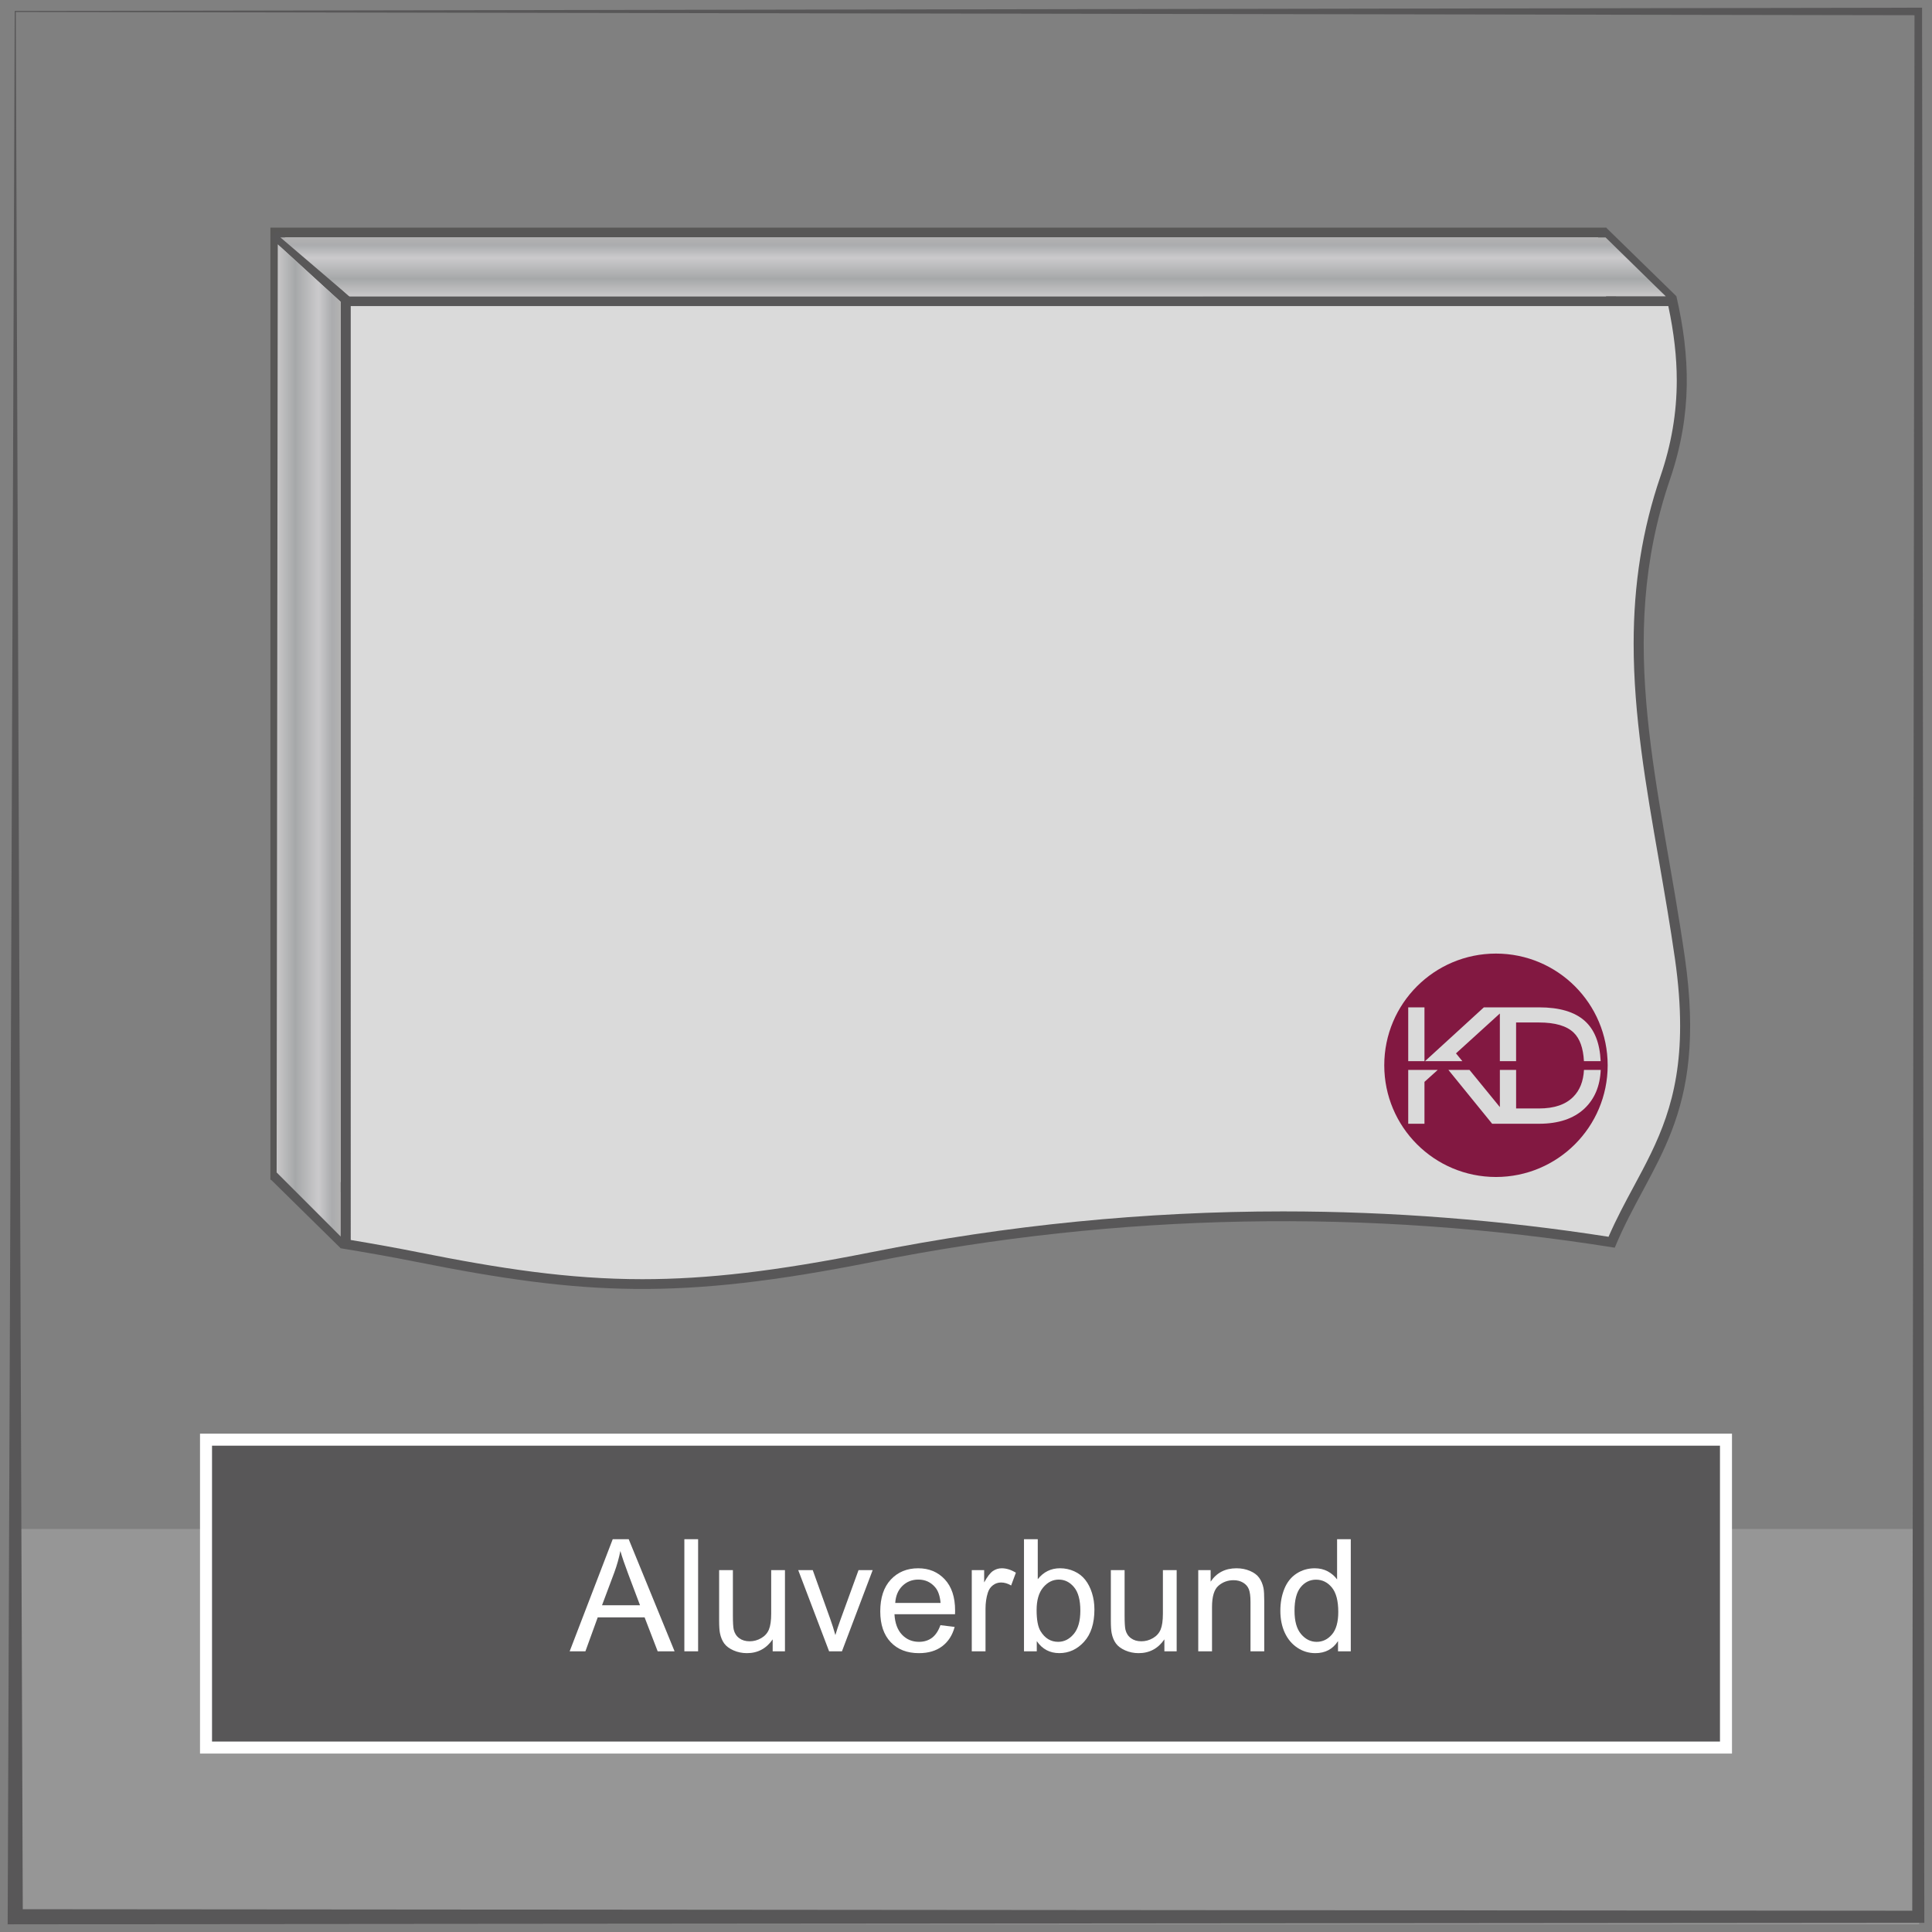
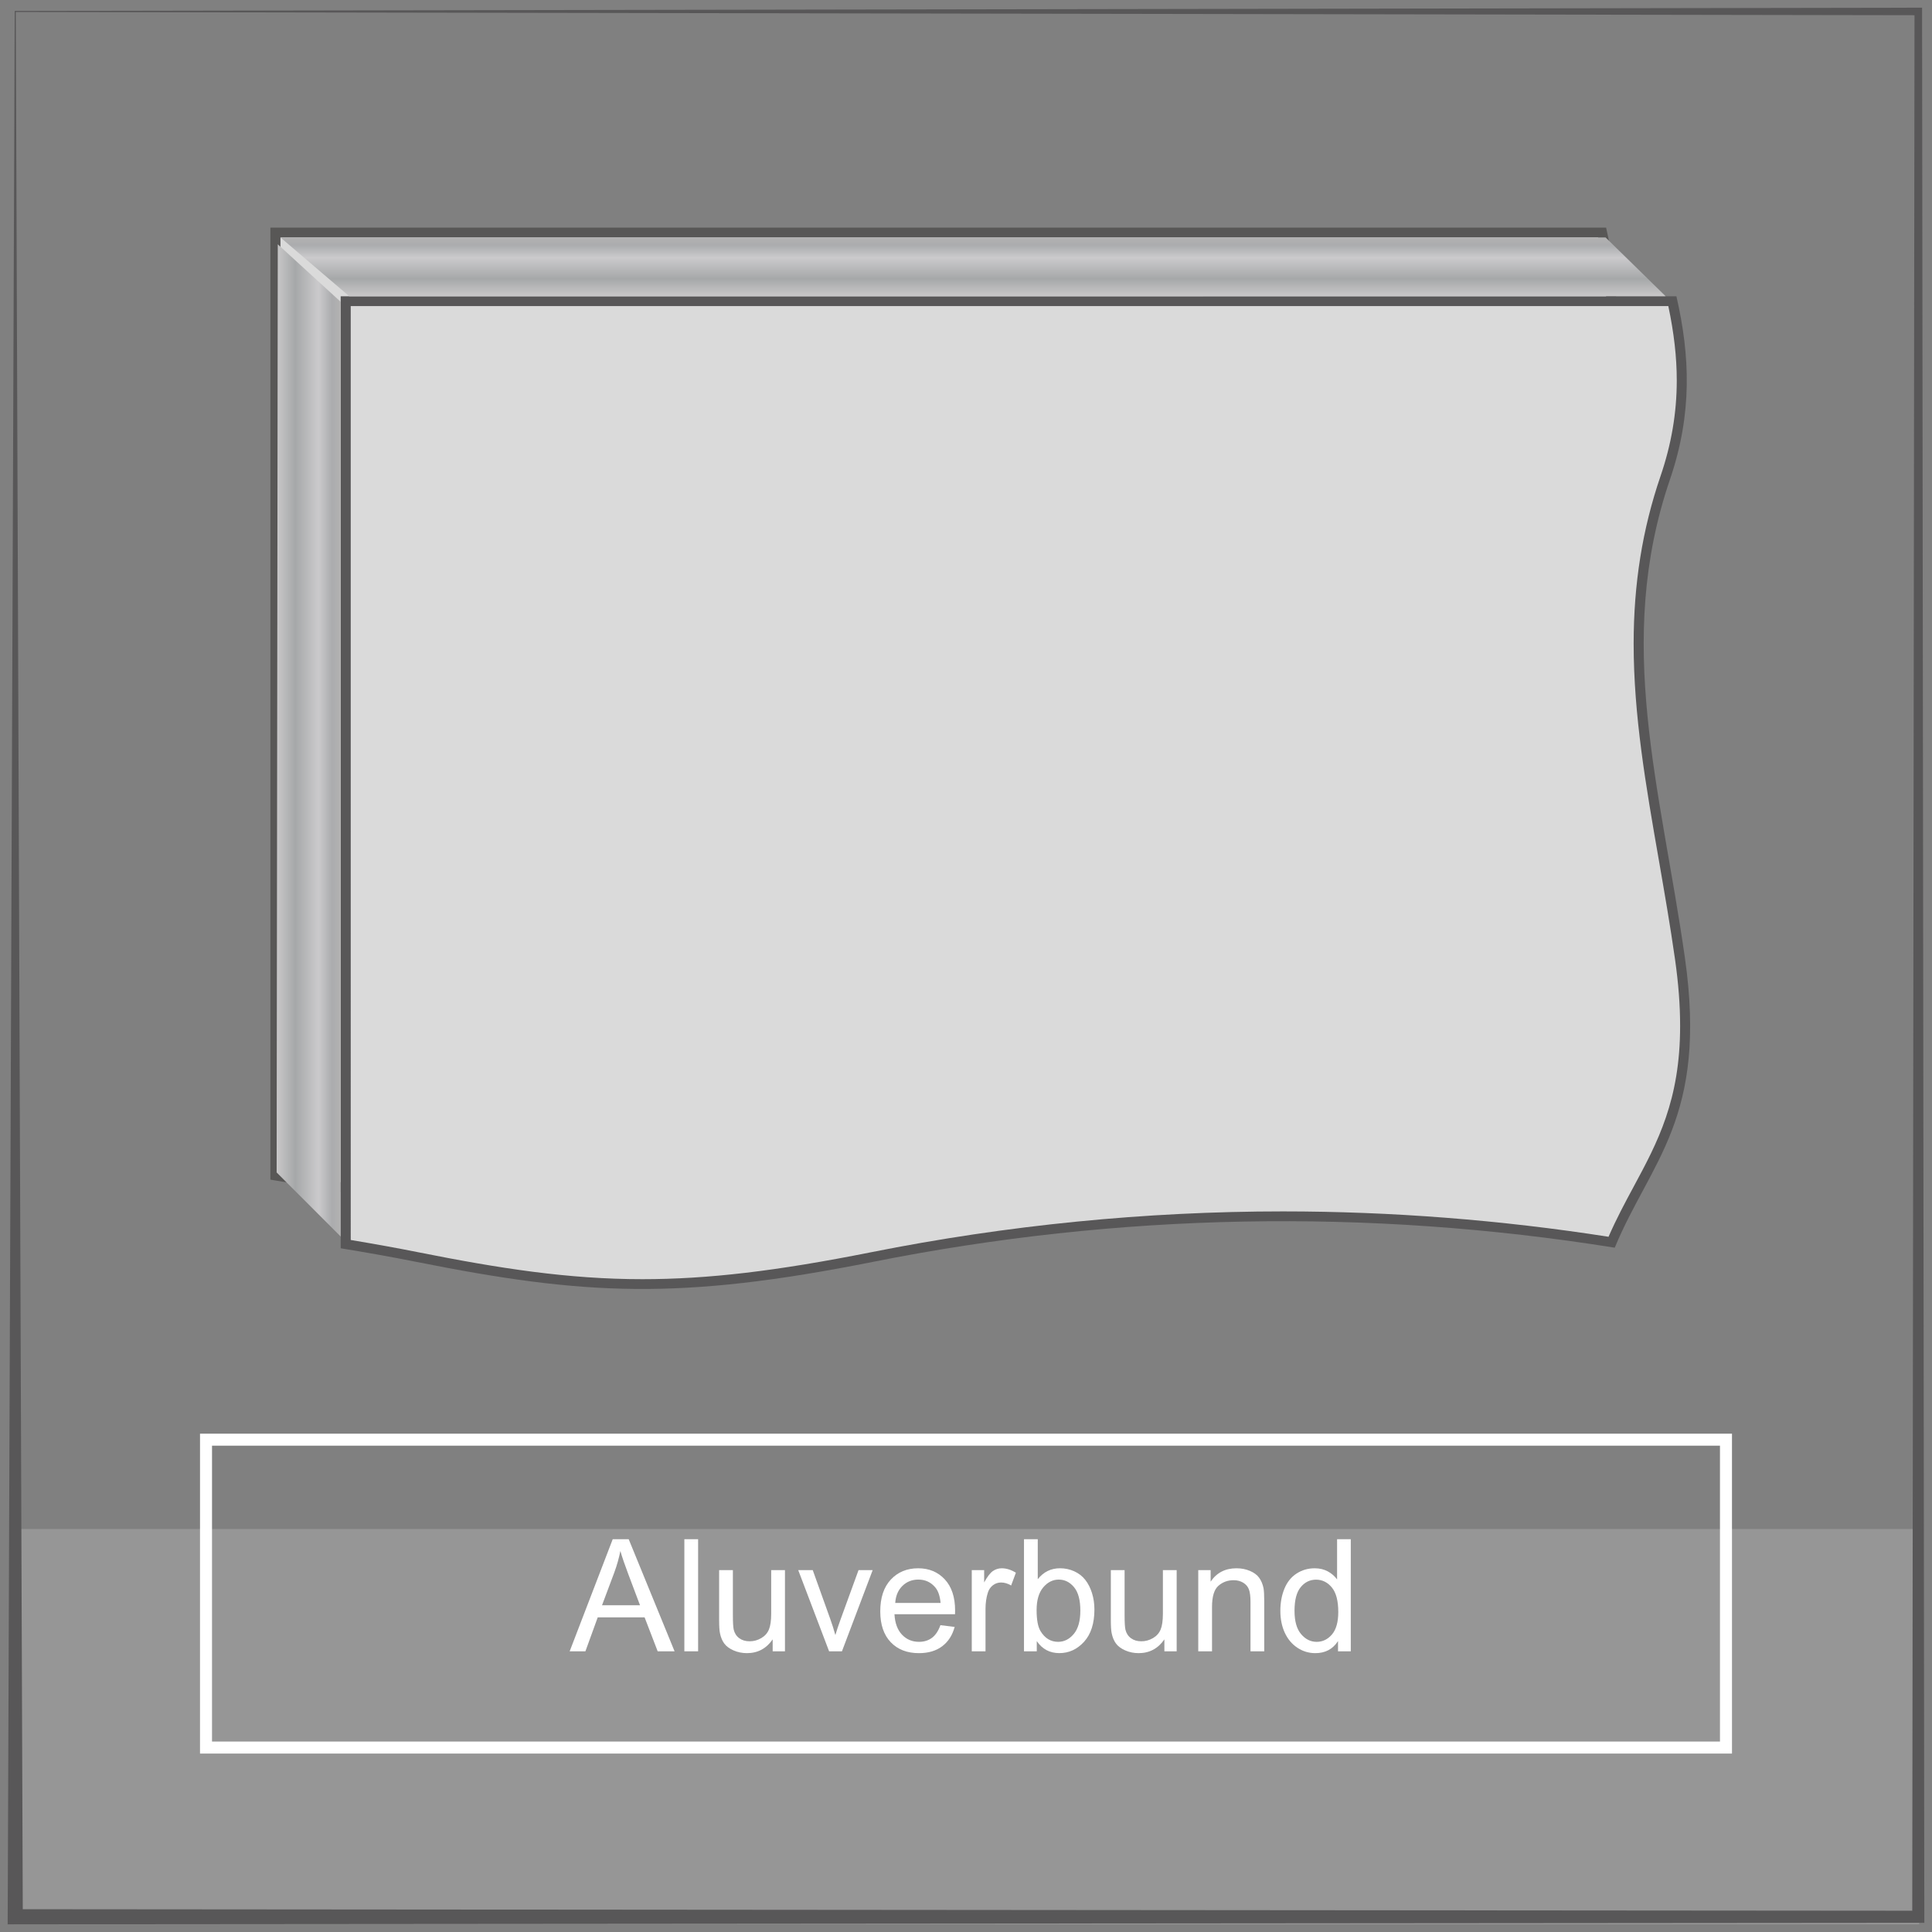
<svg xmlns="http://www.w3.org/2000/svg" xmlns:xlink="http://www.w3.org/1999/xlink" version="1.1" id="Ebene_1" x="0px" y="0px" viewBox="0 0 126 126" style="enable-background:new 0 0 126 126;" xml:space="preserve">
  <rect x="0" y="0" width="126" height="126" fill="#808080" stroke="none" />
  <g>
    <rect x="0.905" y="99.715" style="fill:#969696;" width="124.258" height="25.785" />
-     <rect x="13.436" y="93.892" style="fill:#585758;" width="99.128" height="20.079" />
    <rect x="13.436" y="93.892" style="fill:none;stroke:#FFFFFF;stroke-width:0.783;" width="99.128" height="20.079" />
    <g>
      <path style="fill:#FFFFFF;" d="M37.152,107.694l2.808-7.311h1.042l2.992,7.311h-1.102l-0.853-2.214h-3.057l-0.803,2.214H37.152z     M39.262,104.692h2.479l-0.763-2.024c-0.232-0.615-0.405-1.12-0.519-1.516c-0.093,0.469-0.224,0.934-0.394,1.396L39.262,104.692z" />
      <path style="fill:#FFFFFF;" d="M44.632,107.694v-7.311h0.897v7.311H44.632z" />
      <path style="fill:#FFFFFF;" d="M50.392,107.694v-0.778c-0.413,0.599-0.973,0.898-1.681,0.898c-0.312,0-0.604-0.061-0.875-0.18    c-0.271-0.12-0.472-0.271-0.604-0.451c-0.131-0.182-0.224-0.403-0.277-0.666c-0.037-0.176-0.055-0.455-0.055-0.838v-3.281h0.897    v2.938c0,0.469,0.018,0.784,0.055,0.947c0.057,0.236,0.176,0.421,0.359,0.556c0.183,0.135,0.409,0.202,0.678,0.202    c0.269,0,0.521-0.069,0.758-0.207c0.236-0.138,0.403-0.325,0.501-0.563c0.098-0.237,0.147-0.582,0.147-1.034v-2.838h0.898v5.296    H50.392z" />
      <path style="fill:#FFFFFF;" d="M54.072,107.694l-2.014-5.296h0.947l1.137,3.172c0.123,0.342,0.236,0.698,0.339,1.066    c0.08-0.278,0.191-0.614,0.334-1.007l1.177-3.231h0.922l-2.004,5.296H54.072z" />
      <path style="fill:#FFFFFF;" d="M61.332,105.989l0.928,0.114c-0.146,0.542-0.417,0.963-0.813,1.262s-0.901,0.449-1.516,0.449    c-0.774,0-1.389-0.239-1.842-0.716c-0.454-0.478-0.681-1.146-0.681-2.007c0-0.892,0.229-1.583,0.688-2.075    c0.459-0.491,1.054-0.737,1.785-0.737c0.708,0,1.287,0.241,1.735,0.723c0.449,0.482,0.673,1.16,0.673,2.034    c0,0.054-0.002,0.134-0.005,0.239h-3.95c0.033,0.582,0.198,1.027,0.494,1.337s0.665,0.464,1.107,0.464    c0.329,0,0.61-0.087,0.843-0.26C61.011,106.644,61.196,106.368,61.332,105.989z M58.385,104.538h2.957    c-0.04-0.445-0.153-0.779-0.339-1.003c-0.286-0.346-0.657-0.519-1.112-0.519c-0.413,0-0.759,0.139-1.04,0.414    C58.57,103.707,58.415,104.076,58.385,104.538z" />
      <path style="fill:#FFFFFF;" d="M63.376,107.694v-5.296h0.808v0.803c0.206-0.375,0.396-0.623,0.571-0.743    c0.174-0.119,0.367-0.179,0.576-0.179c0.302,0,0.61,0.096,0.922,0.289l-0.309,0.833c-0.22-0.13-0.439-0.195-0.658-0.195    c-0.196,0-0.373,0.06-0.529,0.178s-0.268,0.281-0.334,0.491c-0.1,0.318-0.15,0.668-0.15,1.047v2.772H63.376z" />
      <path style="fill:#FFFFFF;" d="M67.615,107.694h-0.833v-7.311h0.898v2.608c0.379-0.476,0.862-0.713,1.451-0.713    c0.326,0,0.634,0.065,0.925,0.196c0.291,0.132,0.53,0.316,0.718,0.554c0.188,0.238,0.335,0.524,0.441,0.86s0.16,0.694,0.16,1.077    c0,0.907-0.224,1.609-0.673,2.104c-0.449,0.495-0.987,0.743-1.615,0.743c-0.625,0-1.116-0.262-1.471-0.783V107.694z     M67.605,105.007c0,0.635,0.086,1.094,0.259,1.376c0.282,0.462,0.665,0.693,1.146,0.693c0.393,0,0.731-0.171,1.018-0.512    c0.286-0.34,0.429-0.848,0.429-1.522c0-0.692-0.137-1.202-0.412-1.531c-0.274-0.329-0.605-0.494-0.995-0.494    c-0.392,0-0.731,0.171-1.017,0.512C67.748,103.869,67.605,104.361,67.605,105.007z" />
      <path style="fill:#FFFFFF;" d="M75.938,107.694v-0.778c-0.413,0.599-0.973,0.898-1.681,0.898c-0.312,0-0.604-0.061-0.875-0.18    c-0.271-0.12-0.472-0.271-0.604-0.451c-0.131-0.182-0.224-0.403-0.277-0.666c-0.037-0.176-0.055-0.455-0.055-0.838v-3.281h0.897    v2.938c0,0.469,0.018,0.784,0.055,0.947c0.057,0.236,0.176,0.421,0.359,0.556c0.183,0.135,0.409,0.202,0.678,0.202    c0.269,0,0.521-0.069,0.758-0.207c0.236-0.138,0.403-0.325,0.501-0.563c0.098-0.237,0.147-0.582,0.147-1.034v-2.838h0.898v5.296    H75.938z" />
      <path style="fill:#FFFFFF;" d="M78.147,107.694v-5.296h0.808v0.753c0.389-0.581,0.951-0.872,1.686-0.872    c0.319,0,0.612,0.057,0.88,0.172c0.268,0.114,0.468,0.265,0.601,0.451s0.226,0.407,0.279,0.663c0.033,0.166,0.05,0.457,0.05,0.873    v3.256h-0.897v-3.222c0-0.365-0.035-0.639-0.105-0.82c-0.07-0.181-0.193-0.325-0.372-0.434c-0.178-0.107-0.386-0.162-0.625-0.162    c-0.382,0-0.712,0.122-0.99,0.364c-0.278,0.243-0.417,0.703-0.417,1.381v2.893H78.147z" />
      <path style="fill:#FFFFFF;" d="M87.262,107.694v-0.668c-0.336,0.525-0.83,0.788-1.481,0.788c-0.422,0-0.811-0.117-1.165-0.35    s-0.628-0.558-0.823-0.975c-0.194-0.417-0.292-0.896-0.292-1.438c0-0.529,0.088-1.009,0.264-1.438    c0.176-0.431,0.44-0.761,0.793-0.99c0.352-0.229,0.746-0.344,1.182-0.344c0.319,0,0.604,0.067,0.853,0.201    c0.249,0.135,0.452,0.311,0.608,0.526v-2.623h0.893v7.311H87.262z M84.425,105.052c0,0.678,0.143,1.185,0.429,1.521    c0.286,0.336,0.624,0.504,1.013,0.504c0.392,0,0.725-0.16,1-0.481c0.274-0.32,0.412-0.811,0.412-1.469    c0-0.725-0.14-1.256-0.419-1.596c-0.279-0.339-0.624-0.509-1.032-0.509c-0.399,0-0.732,0.163-1,0.489    S84.425,104.35,84.425,105.052z" />
    </g>
    <path style="fill:#585758;" d="M1.029,0.782l123.83,0.211l-0.147,123.619L1.485,124.514L1.029,0.782z M125.105,0.501L0.96,0.713   L0.502,125.006L0.5,125.5h0.494l124.111-0.099h0.395l-0.001-0.395L125.352,0.748V0.5L125.105,0.501z" />
    <g>
      <path style="fill-rule:evenodd;clip-rule:evenodd;fill:#585756;" d="M104.324,26.809c-3.626,10.62-0.597,20.114,0.981,31.194    c1.486,10.456-2.247,13.257-4.577,18.889c-16.093-2.571-32.334-2.272-48.37,0.924c-12.651,2.521-18.806,2.192-29.796,0.002    c-1.656-0.329-3.292-0.616-4.928-0.885V14.846h87.112C105.64,18.73,105.798,22.492,104.324,26.809" />
      <path style="fill-rule:evenodd;clip-rule:evenodd;fill:#DADADA;" d="M22.693,77.193c-1.368-0.274-2.815-0.537-4.402-0.8V15.487    h85.929c0.37,1.74,0.551,3.33,0.551,4.843c0,2.118-0.351,4.171-1.067,6.276c-1.175,3.437-1.745,7.002-1.745,10.899    c0,4.668,0.794,9.245,1.639,14.087c0.364,2.105,0.742,4.281,1.057,6.499c0.222,1.553,0.335,3.014,0.335,4.341    c0,4.848-1.469,7.58-3.026,10.475c-0.553,1.03-1.124,2.091-1.644,3.275c-7.03-1.099-14.172-1.656-21.224-1.656    c-8.962,0-18.001,0.897-26.87,2.664c-6.177,1.231-10.639,1.757-14.917,1.757C32.488,78.947,27.98,78.245,22.693,77.193" />
      <path style="fill-rule:evenodd;clip-rule:evenodd;fill:#585758;" d="M108.906,31.285c-3.623,10.62-0.597,20.114,0.981,31.192    c1.488,10.461-2.247,13.259-4.577,18.894c-16.09-2.576-32.334-2.275-48.37,0.923c-12.651,2.519-18.804,2.193-29.796,0    c-1.653-0.329-3.292-0.619-4.925-0.885V19.322h87.112C110.222,23.206,110.38,26.971,108.906,31.285" />
      <path style="fill-rule:evenodd;clip-rule:evenodd;fill:#DADADA;" d="M27.276,81.668c-1.357-0.271-2.768-0.526-4.402-0.8V19.962    h85.929c0.37,1.743,0.551,3.332,0.551,4.845c0,2.119-0.348,4.172-1.069,6.274c-1.173,3.437-1.743,7.002-1.743,10.902    c0,4.667,0.794,9.244,1.639,14.087c0.364,2.105,0.745,4.278,1.06,6.496c0.225,1.581,0.332,3.003,0.332,4.343    c0,4.849-1.469,7.581-3.026,10.475c-0.556,1.031-1.126,2.091-1.642,3.275c-7.029-1.099-14.166-1.655-21.229-1.655    c-8.967,0-18.006,0.896-26.867,2.664c-6.18,1.231-10.642,1.757-14.92,1.757C37.071,83.425,32.563,82.723,27.276,81.668" />
-       <path style="fill:#585758;" d="M108.916,19.589l-4.752-4.456l0.584-0.288l4.585,4.476L108.916,19.589z M22.218,81.408    l-4.585-4.511l0.449-0.466l4.605,4.552L22.218,81.408z M22.544,19.984l-4.911-4.478l0.449-0.469l4.909,4.478L22.544,19.984z" />
    </g>
    <g>
      <defs>
        <polygon id="SVGID_1_" points="18.042,76.464 22.219,80.643 22.219,19.685 18.116,15.933    " />
      </defs>
      <clipPath id="SVGID_2_">
        <use xlink:href="#SVGID_1_" style="overflow:visible;" />
      </clipPath>
      <linearGradient id="SVGID_3_" gradientUnits="userSpaceOnUse" x1="-7.903" y1="691.143" x2="-6.902" y2="691.143" gradientTransform="matrix(4.175 0 0 -4.175 51.037 2933.835)">
        <stop offset="0" style="stop-color:#C8C7C8" />
        <stop offset="0.006" style="stop-color:#C8C7C8" />
        <stop offset="0.292" style="stop-color:#A6A8A9" />
        <stop offset="0.652" style="stop-color:#CBCACC" />
        <stop offset="0.865" style="stop-color:#ABACAE" />
        <stop offset="1" style="stop-color:#B3B2B2" />
        <stop offset="1" style="stop-color:#CFD2D5" />
      </linearGradient>
      <rect x="18.042" y="15.933" style="clip-path:url(#SVGID_2_);fill:url(#SVGID_3_);" width="4.177" height="64.71" />
    </g>
    <g>
      <defs>
        <polygon id="SVGID_4_" points="18.291,15.487 22.78,19.323 108.63,19.321 104.713,15.487    " />
      </defs>
      <clipPath id="SVGID_5_">
        <use xlink:href="#SVGID_4_" style="overflow:visible;" />
      </clipPath>
      <linearGradient id="SVGID_6_" gradientUnits="userSpaceOnUse" x1="108.385" y1="578.961" x2="109.385" y2="578.961" gradientTransform="matrix(0 -3.837 -3.837 0 2284.875 435.186)">
        <stop offset="0" style="stop-color:#C8C7C8" />
        <stop offset="0.006" style="stop-color:#C8C7C8" />
        <stop offset="0.292" style="stop-color:#A6A8A9" />
        <stop offset="0.652" style="stop-color:#CBCACC" />
        <stop offset="0.865" style="stop-color:#ABACAE" />
        <stop offset="1" style="stop-color:#B3B2B2" />
        <stop offset="1" style="stop-color:#CFD2D5" />
      </linearGradient>
      <rect x="18.291" y="15.487" style="clip-path:url(#SVGID_5_);fill:url(#SVGID_6_);" width="90.339" height="3.836" />
    </g>
  </g>
  <g>
-     <path style="fill:#821841;" d="M104.391,69.207h-1.091c-0.045-0.851-0.266-1.471-0.666-1.859c-0.457-0.443-1.211-0.664-2.263-0.664   h-1.495v2.523h-1.059v-3.109l-2.861,2.6l0.416,0.509h-2.437l3.839-3.51h1.044h0.44h2.114c1.322,0,2.312,0.291,2.969,0.872   C103.988,67.141,104.337,68.02,104.391,69.207 M92.9,69.207h-1.059v-3.51H92.9V69.207z M91.841,69.776h1.926L92.9,70.557v2.731   h-1.059V69.776z M94.46,69.776h1.376l1.982,2.426v-2.426h1.059v2.515h1.495c0.99,0,1.734-0.253,2.232-0.758   c0.426-0.426,0.659-1.013,0.699-1.757h1.092c-0.045,1.051-0.396,1.89-1.054,2.515c-0.706,0.664-1.696,0.997-2.969,0.997h-1.667   h-0.887h-0.504L94.46,69.776z M104.848,69.475c0-4.023-3.261-7.285-7.285-7.285s-7.285,3.261-7.285,7.285s3.261,7.285,7.285,7.285   S104.848,73.498,104.848,69.475" />
-   </g>
+     </g>
</svg>